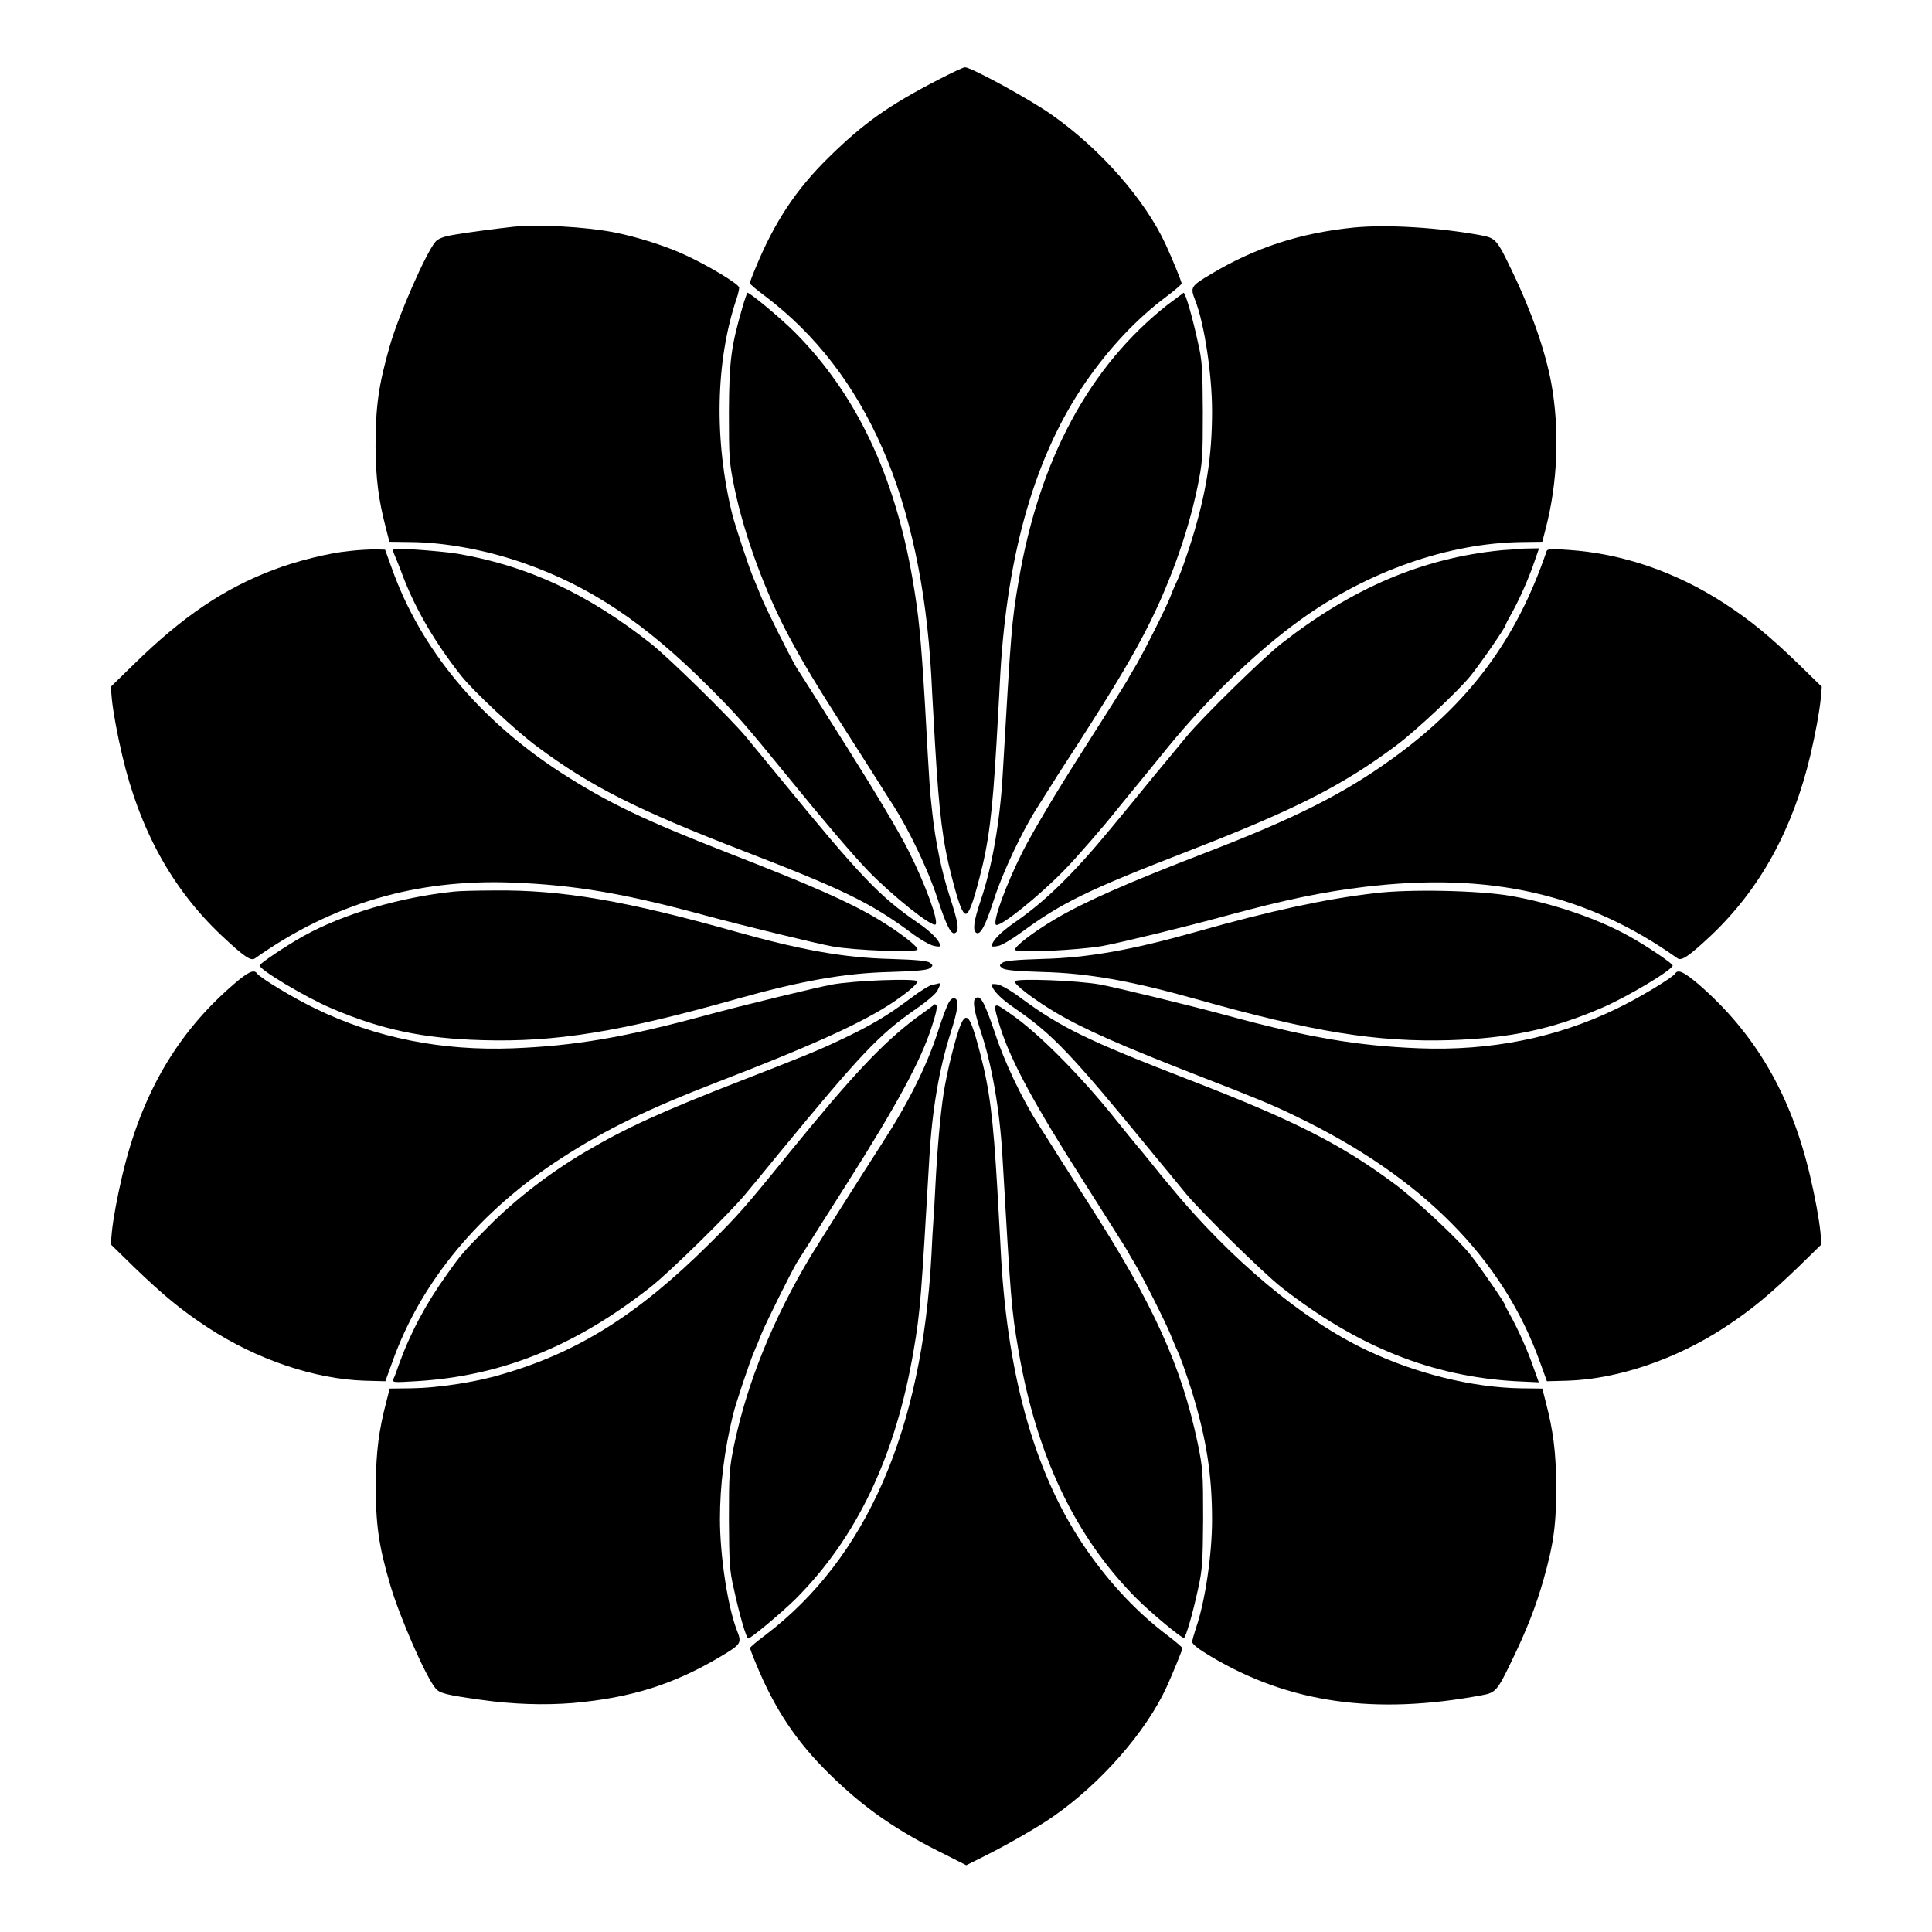
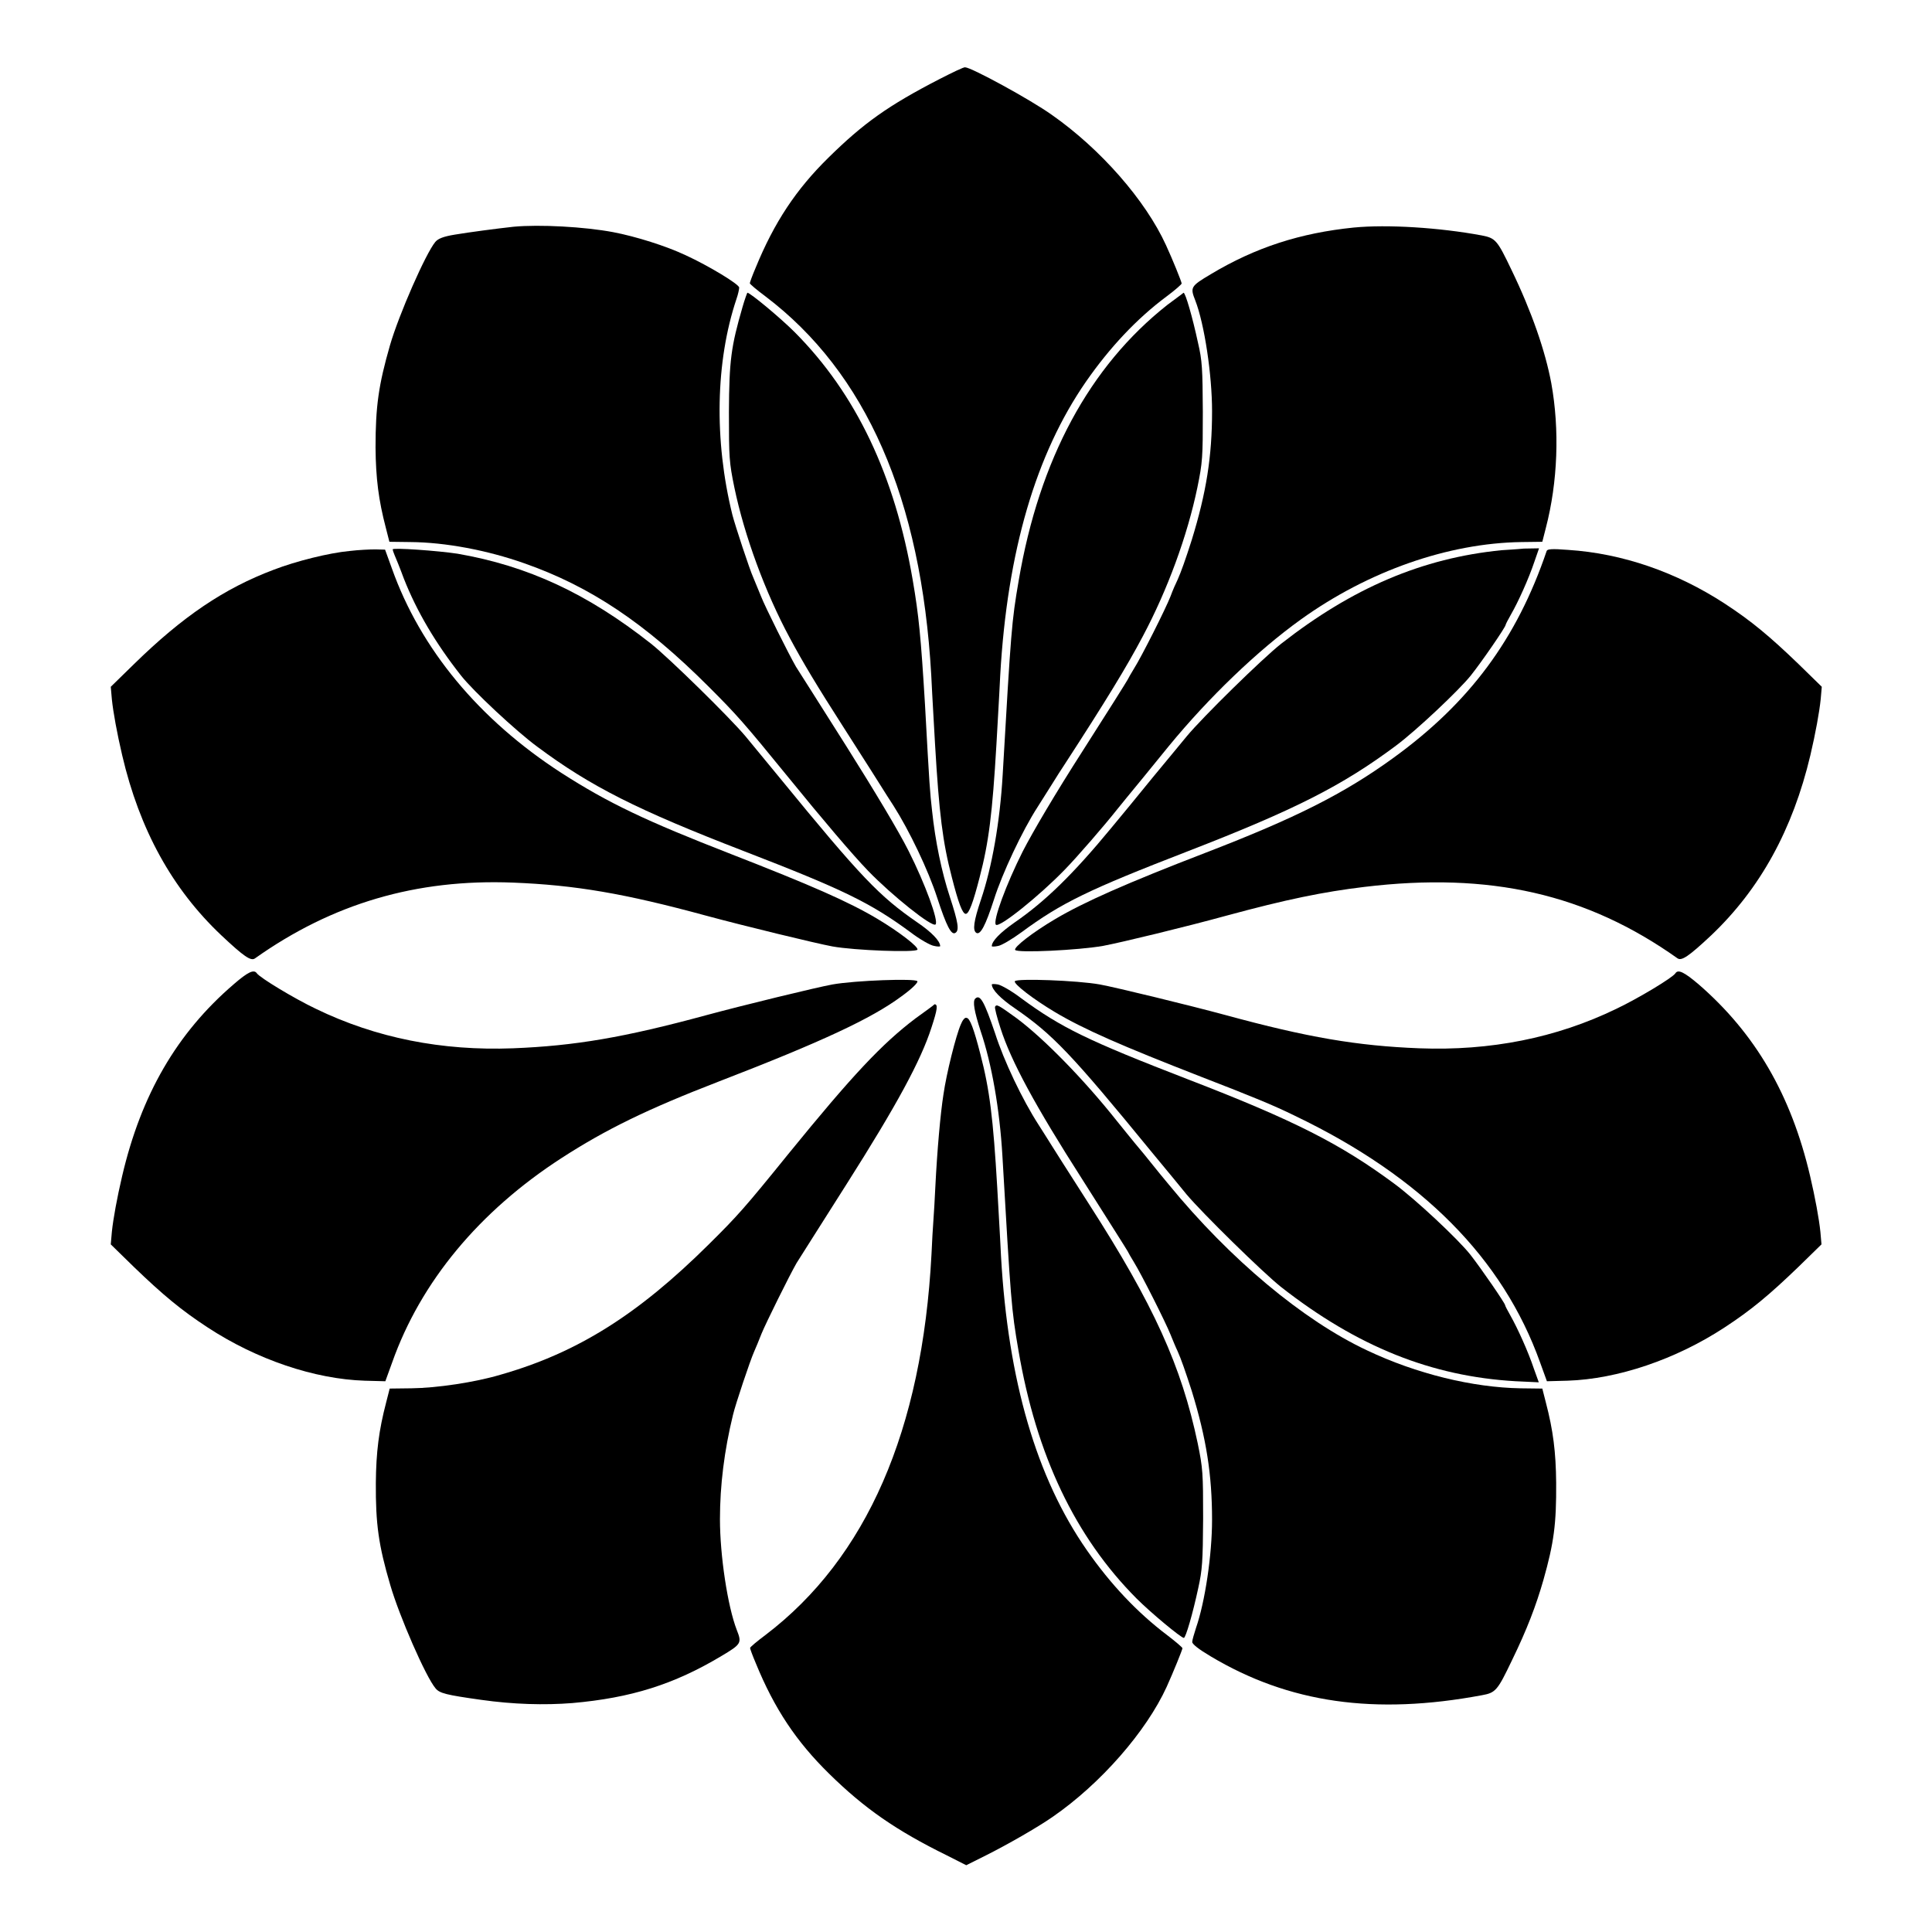
<svg xmlns="http://www.w3.org/2000/svg" fill="#000000" width="800px" height="800px" version="1.1" viewBox="144 144 512 512">
  <g>
    <path d="m392.88 165.01c-13.531 6.981-20.082 11.66-29.363 20.801-8.496 8.348-14.324 17.055-19.293 29.219-0.863 2.016-1.512 3.816-1.512 4.031s1.871 1.801 4.102 3.453c26.703 20.223 41.312 53.547 43.977 100.4 0.145 2.879 0.359 7.125 0.504 9.43 0.145 2.305 0.359 6.332 0.504 8.926 1.078 18.352 2.016 25.91 4.461 35.266 1.727 6.766 2.809 9.645 3.672 9.645s1.941-2.949 3.672-9.645c2.445-9.355 3.383-16.914 4.461-35.266 0.145-2.664 0.359-6.621 0.504-8.926s0.359-6.551 0.504-9.43c1.871-32.82 9.43-58.586 22.742-77.801 6.262-8.996 13.387-16.625 21.305-22.527 2.231-1.656 4.031-3.238 4.031-3.453 0-0.434-2.445-6.477-4.176-10.219-5.398-11.805-17.273-25.406-30.23-34.477-5.758-4.102-21.375-12.594-22.961-12.594-0.281-0.148-3.379 1.363-6.902 3.164z" />
    <path d="m280.09 204.09c-4.606 0.504-11.66 1.441-15.547 2.086-3.094 0.504-4.461 1.078-5.184 1.941-2.519 3.023-9.645 19.215-12.02 27.422-3.023 10.508-3.816 16.195-3.816 27.062 0.07 8.133 0.793 13.891 2.734 21.305l0.938 3.672 5.543 0.07c9.285 0.07 20.367 2.16 30.156 5.613 17.488 6.117 32.027 15.836 48.871 32.676 7.484 7.484 9.285 9.5 21.016 23.895 9.355 11.516 17.203 20.727 21.23 24.902 6.406 6.621 17.059 15.113 17.922 14.25s-2.734-10.723-7.125-19.434c-2.59-5.184-9.07-15.977-16.555-27.852-6.766-10.723-12.812-20.223-13.316-21.016-1.871-3.238-8.277-16.051-9.285-18.715-0.648-1.512-1.512-3.742-2.016-4.894-0.938-2.016-4.82-13.82-5.543-16.625-4.894-19.793-4.461-40.664 1.078-57.219 0.434-1.223 0.719-2.59 0.719-3.023 0-0.863-8.062-5.758-14.18-8.566-5.184-2.445-13.172-4.965-19.215-6.117-7.625-1.434-19.5-2.082-26.406-1.434z" />
    <path d="m502.78 204.3c-14.18 1.441-26.055 5.254-37.93 12.379-5.324 3.168-5.469 3.453-4.102 6.91 2.445 6.262 4.461 19.793 4.461 29.363 0 12.02-1.512 21.594-5.398 34.188-1.656 5.184-2.809 8.422-3.742 10.508-0.434 0.863-1.297 2.809-1.871 4.391-1.223 3.168-7.699 16.051-9.715 19.215-0.719 1.152-1.441 2.445-1.656 2.879-0.215 0.434-5.543 8.926-11.949 18.93-7.199 11.227-13.172 21.375-15.836 26.559-4.391 8.707-7.988 18.496-7.125 19.434 0.863 0.938 11.586-7.699 18.211-14.539 3.383-3.453 10.652-11.875 13.891-15.977 0.719-0.863 3.887-4.82 7.125-8.707 3.168-3.887 6.117-7.484 6.621-8.133 10.652-12.957 23.465-25.262 34.98-33.539 17.848-12.812 39.008-20.223 58.441-20.512l5.543-0.07 0.938-3.672c3.168-12.164 3.672-26.055 1.441-38.363-1.582-8.492-5.184-18.93-10.508-29.941-3.816-7.988-4.246-8.492-7.918-9.211-11.234-2.09-25.051-2.953-33.902-2.09z" />
    <path d="m340.77 225.39c-3.023 10.438-3.527 14.105-3.598 27.781 0 12.164 0.07 13.316 1.441 20.008 2.664 12.812 8.203 27.852 14.684 39.871 3.383 6.332 7.269 12.812 14.105 23.465 7.199 11.227 8.852 13.891 10.219 16.051 0.648 1.008 2.016 3.238 3.168 4.965 4.176 6.551 9.211 17.059 11.586 24.398 2.445 7.484 3.742 10.004 4.82 9.285 1.078-0.648 0.719-2.809-1.441-9.43-2.231-6.766-3.887-14.828-4.75-22.961-0.574-5.184-0.648-5.828-1.871-28.141-1.078-17.848-1.656-23.68-3.238-32.891-4.75-27.852-15.043-49.445-31.309-65.781-3.816-3.816-11.805-10.438-12.523-10.438-0.07 0.074-0.719 1.805-1.293 3.816z" />
    <path d="m453.33 224.82c-20.586 16.266-33.898 40.879-39.367 73.051-1.871 10.867-2.016 12.957-4.246 51.531-0.719 12.379-2.809 24.328-5.758 33.035-1.941 5.758-2.231 8.133-1.223 8.781 1.078 0.648 2.445-1.941 4.68-8.852 2.16-6.836 7.484-18.211 11.586-24.543 1.008-1.582 2.734-4.32 3.816-6.047 1.078-1.727 2.519-4.031 3.168-4.965 11.082-17.059 16.699-26.27 20.871-34.188 6.551-12.309 11.805-26.629 14.465-39.441 1.367-6.695 1.441-7.844 1.441-20.008-0.07-11.445-0.145-13.531-1.297-18.426-1.441-6.695-3.312-13.172-3.816-13.172-0.004 0.074-2.019 1.516-4.32 3.242z" />
    <path d="m236.62 290.02c-5.398 0.504-14.105 2.664-20.082 4.965-13.172 4.965-24.109 12.379-36.992 24.973l-6.191 6.047 0.289 3.312c0.359 3.453 1.367 8.996 2.734 14.828 4.606 19.719 13.242 35.41 26.27 47.719 5.973 5.613 7.844 6.91 8.926 6.117 20.512-14.539 42.75-21.09 68.375-20.082 16.48 0.648 29.582 2.879 51.246 8.781 9.859 2.664 29.078 7.34 33.395 8.133 5.973 1.078 22.023 1.656 22.527 0.863 0.434-0.648-4.75-4.68-10.652-8.203-7.629-4.535-17.488-8.852-38.723-17.129-22.742-8.852-32.531-13.531-44.984-21.52-21.809-14.105-37.355-32.891-44.91-54.195l-1.801-4.965-2.519-0.07c-1.438-0.004-4.531 0.137-6.906 0.426z" />
    <path d="m248.06 289.59c0 0.145 0.215 0.863 0.504 1.512 0.289 0.648 1.441 3.453 2.445 6.191 3.453 8.781 8.492 17.273 15.188 25.766 3.238 4.102 14.539 14.684 20.223 18.855 14.105 10.508 26.559 16.77 54.699 27.637 26.27 10.148 33.539 13.676 44.191 21.52 2.445 1.871 5.254 3.453 6.191 3.598 0.863 0.215 1.656 0.215 1.656 0.07 0-1.367-2.305-3.742-6.117-6.332-10.004-6.91-14.754-11.805-36.418-38.289-3.816-4.606-7.918-9.645-9.07-11.012-4.176-4.965-20.152-20.656-25.047-24.543-16.914-13.316-32.605-20.586-51.246-23.824-5.18-0.789-17.199-1.652-17.199-1.148z" />
    <path d="m541.93 289.81c-21.016 2.086-39.512 10.004-58.371 24.758-4.965 3.887-20.945 19.578-25.047 24.543-1.223 1.441-5.184 6.332-8.926 10.797-3.672 4.535-8.707 10.652-11.227 13.676-9.859 11.949-17.344 19.289-25.406 24.832-3.816 2.664-6.117 4.965-6.117 6.332 0 0.145 0.793 0.145 1.727-0.07 0.863-0.145 3.672-1.801 6.117-3.598 10.652-7.844 17.777-11.301 44.191-21.52 28.215-10.941 40.879-17.344 55.133-27.996 5.324-3.957 16.699-14.684 19.793-18.57 2.879-3.598 9.211-12.812 9.211-13.387 0-0.145 0.648-1.441 1.441-2.809 1.871-3.238 4.68-9.43 6.191-13.961l1.223-3.527-4.031 0.07c-2.16 0.215-4.894 0.355-5.902 0.43z" />
    <path d="m553.88 290.02c-7.918 23.32-20.441 40.234-40.738 54.914-13.027 9.43-25.766 15.836-49.445 24.973-21.305 8.203-32.461 13.172-40.016 17.633-5.973 3.527-11.082 7.484-10.652 8.203 0.574 0.863 16.84 0.07 23.32-1.078 4.965-0.938 21.879-5.039 32.605-7.988 15.906-4.32 25.766-6.332 36.562-7.629 33.395-4.031 59.02 1.871 83.055 18.93 1.078 0.719 2.949-0.504 8.926-6.117 12.957-12.309 21.594-27.996 26.27-47.719 1.367-5.828 2.375-11.371 2.734-14.828l0.289-3.312-6.191-6.047c-7.629-7.34-12.453-11.371-19.504-15.977-12.812-8.348-27.133-13.316-41.527-14.25-4.391-0.355-5.543-0.211-5.688 0.293z" />
-     <path d="m264.33 380.28c-14.539 1.512-29.438 5.973-39.945 11.805-4.75 2.664-11.586 7.269-11.586 7.773 0 1.152 12.164 8.422 18.93 11.301 13.172 5.688 24.473 8.062 40.09 8.492 19.289 0.574 36.348-2.16 67.223-10.867 17.129-4.82 28.719-6.91 40.879-7.199 7.055-0.215 9.859-0.504 10.508-1.008 0.863-0.648 0.863-0.793 0-1.441-0.648-0.504-3.453-0.793-10.508-1.008-12.164-0.289-23.68-2.375-40.879-7.199-29.148-8.203-46.133-11.156-64.129-10.941-4.75 0.004-9.574 0.148-10.582 0.293z" />
-     <path d="m508.32 380.71c-13.027 1.512-27.422 4.606-47.285 10.219-17.059 4.82-28.719 6.91-40.879 7.199-7.055 0.215-9.859 0.504-10.508 1.008-0.863 0.648-0.863 0.793 0 1.441 0.648 0.504 3.453 0.793 10.508 1.008 12.164 0.289 23.68 2.375 40.879 7.199 30.875 8.707 47.934 11.445 67.223 10.867 15.617-0.504 26.848-2.809 40.09-8.492 6.766-2.879 18.93-10.148 18.93-11.301 0-0.504-6.766-5.109-11.586-7.773-8.277-4.606-20.152-8.707-31.309-10.652-8.137-1.445-26.992-1.875-36.062-0.723z" />
    <path d="m205.96 404.82c-15.113 12.957-24.543 29.293-29.582 50.812-1.367 5.828-2.375 11.371-2.734 14.828l-0.289 3.312 6.191 6.047c7.629 7.34 12.453 11.371 19.504 15.977 12.957 8.492 28.285 13.676 41.602 14.105l5.469 0.145 1.801-4.965c7.559-21.375 23.102-40.09 44.91-54.195 11.805-7.629 22.742-12.957 41.527-20.223 27.422-10.578 40.664-16.77 48.508-22.598 2.809-2.016 4.461-3.672 4.246-4.031-0.504-0.793-16.48-0.215-22.527 0.863-4.32 0.793-23.535 5.469-33.395 8.133-21.734 5.902-34.836 8.133-51.246 8.781-18.855 0.719-36.273-2.734-52.18-10.438-5.902-2.809-14.898-8.277-15.691-9.43-0.789-1.156-2.445-0.293-6.113 2.875z" />
    <path d="m587.99 401.94c-0.719 1.152-9.789 6.621-15.691 9.43-15.906 7.699-33.324 11.156-52.18 10.438-16.48-0.648-29.582-2.879-51.246-8.781-9.859-2.664-29.078-7.34-33.395-8.133-5.973-1.078-22.023-1.656-22.527-0.863-0.434 0.648 4.75 4.68 10.652 8.203 7.629 4.535 17.488 8.852 38.723 17.129 13.746 5.324 19.215 7.559 24.902 10.363 33.609 16.121 55.059 37.785 64.918 65.352l1.801 4.965 5.469-0.145c13.242-0.434 28.645-5.613 41.602-14.105 7.055-4.606 11.875-8.637 19.504-15.977l6.191-6.047-0.289-3.312c-0.359-3.453-1.367-8.996-2.734-14.828-5.039-21.52-14.539-37.785-29.582-50.812-3.742-3.164-5.398-4.027-6.117-2.875z" />
-     <path d="m391.07 404.96c-0.719 0.145-3.312 1.727-5.758 3.598-6.117 4.606-10.652 7.269-18.426 10.941-5.902 2.809-9.789 4.391-26.055 10.723-21.16 8.203-31.094 12.738-41.672 19-9.211 5.398-18.57 12.594-25.621 19.719-6.836 6.91-7.125 7.199-11.012 12.668-5.688 7.918-9.789 15.617-12.883 24.184-0.504 1.441-1.078 3.094-1.367 3.598-0.359 1.008-0.145 1.008 5.902 0.648 22.383-1.297 42.031-9.07 62.258-24.973 4.965-3.887 20.945-19.578 25.047-24.543 1.223-1.441 5.324-6.406 9.07-11.012 21.734-26.414 26.414-31.379 36.418-38.289 2.519-1.727 4.965-3.816 5.398-4.606 0.863-1.656 0.938-2.086 0.434-2.016-0.297 0.07-1.016 0.289-1.734 0.359z" />
    <path d="m406.84 404.89c0 1.367 2.305 3.742 6.117 6.332 10.004 6.91 14.754 11.805 36.418 38.289 3.816 4.606 7.918 9.574 9.07 11.012 4.176 4.965 20.152 20.656 25.047 24.543 20.223 15.836 39.871 23.68 62.113 24.973l6.191 0.289-1.297-3.598c-1.512-4.535-4.32-10.723-6.191-14.035-0.793-1.367-1.441-2.664-1.441-2.809 0-0.504-6.332-9.715-9.211-13.387-3.238-4.102-14.539-14.684-20.223-18.855-14.105-10.438-26.484-16.77-54.699-27.637-26.414-10.219-33.539-13.676-44.191-21.52-2.445-1.871-5.254-3.453-6.117-3.598-0.793-0.145-1.586-0.145-1.586 0z" />
-     <path d="m395.54 409.5c-0.504 0.719-1.801 4.176-2.949 7.773-2.949 9.141-7.773 18.855-14.969 29.941-4.965 7.699-16.121 25.336-18.641 29.438-10.078 16.77-16.84 33.469-20.367 49.949-1.367 6.695-1.441 7.844-1.441 20.008 0.07 11.445 0.145 13.531 1.297 18.426 1.441 6.695 3.312 13.172 3.816 13.172 0.719 0 8.707-6.695 12.523-10.438 16.266-16.266 26.559-37.93 31.309-65.855 1.801-10.438 2.016-14.18 4.176-51.246 0.719-12.523 2.664-23.68 5.543-32.676 2.016-6.332 2.445-9.07 1.152-9.43-0.297-0.215-1.016 0.215-1.449 0.938z" />
    <path d="m402.45 408.64c-0.719 0.719-0.289 3.312 1.441 8.637 2.949 8.707 5.039 20.727 5.758 33.035 2.231 38.578 2.375 40.664 4.246 51.531 4.75 27.852 15.043 49.445 31.309 65.781 3.816 3.816 11.805 10.438 12.523 10.438 0.504 0 2.375-6.477 3.816-13.172 1.078-4.894 1.223-6.981 1.297-18.426 0-12.164-0.07-13.316-1.441-20.008-4.32-20.441-11.586-36.562-28.789-63.336-7.199-11.227-8.852-13.891-10.219-16.051-0.648-1.008-2.016-3.238-3.094-4.894-4.391-6.766-9.285-17.129-11.586-24.328-2.887-8.488-3.965-10.434-5.262-9.207z" />
    <path d="m386.61 413.89c-8.926 6.766-16.699 15.043-33.684 35.914-11.586 14.324-13.531 16.48-21.016 23.895-18.785 18.641-34.836 28.789-55.273 34.617-6.766 2.016-16.914 3.527-23.605 3.598l-5.758 0.07-0.938 3.672c-1.941 7.414-2.664 13.172-2.734 21.305-0.07 10.867 0.719 16.555 3.816 27.062 2.375 8.203 9.43 24.398 12.02 27.422 1.078 1.297 2.809 1.727 12.02 3.023 8.637 1.223 16.84 1.441 24.184 0.863 15.617-1.367 26.988-4.965 39.512-12.453 5.324-3.168 5.469-3.453 4.102-6.91-2.445-6.332-4.461-19.793-4.461-29.363 0-8.996 1.152-18.211 3.453-27.637 0.648-2.809 4.606-14.539 5.543-16.625 0.504-1.152 1.441-3.383 2.016-4.894 1.078-2.664 7.414-15.473 9.285-18.715 0.504-0.863 6.551-10.293 13.316-21.016 13.242-20.871 19.648-32.676 22.457-41.457 1.582-4.82 1.727-6.117 0.793-6.117-0.156 0.219-2.457 1.875-5.047 3.746z" />
    <path d="m407.7 410.79c-0.145 0.289 0.504 2.809 1.441 5.688 2.809 8.781 9.211 20.586 21.734 40.16 6.332 10.004 11.73 18.496 11.949 18.93 0.215 0.434 0.938 1.727 1.656 2.879 2.016 3.238 8.492 16.121 9.715 19.215 0.648 1.582 1.441 3.527 1.871 4.391 0.938 2.086 2.086 5.398 3.742 10.508 3.887 12.594 5.398 22.238 5.398 34.188 0 9.355-1.871 21.809-4.246 28.645-0.504 1.582-1.008 3.238-1.008 3.742 0 0.574 1.727 1.941 4.894 3.816 20.727 12.379 43.473 15.617 71.902 10.293 3.598-0.648 4.102-1.223 7.918-9.211 4.031-8.277 6.406-14.539 8.348-21.305 2.809-9.934 3.453-14.898 3.383-25.766-0.07-8.133-0.793-13.891-2.734-21.305l-0.938-3.672-5.758-0.07c-12.668-0.215-27.566-3.816-40.738-10.078-16.84-7.918-36.203-24.039-52.539-43.977-0.504-0.574-3.453-4.176-6.621-8.133-3.238-3.816-6.332-7.773-7.125-8.707-8.566-10.797-19.215-21.734-26.559-27.207-4.894-3.527-5.254-3.742-5.688-3.023z" />
    <path d="m398.63 415.47c-1.297 2.949-3.816 13.027-4.606 18.57-0.793 5.039-1.656 14.609-2.16 24.688-0.145 3.023-0.359 6.91-0.504 8.707-0.145 1.727-0.359 5.758-0.504 8.926-2.445 46.711-17.203 80.539-43.977 100.91-2.231 1.656-4.102 3.238-4.102 3.453s0.648 2.016 1.512 4.031c4.965 12.164 10.797 20.801 19.359 29.223 9.43 9.285 17.848 15.113 31.309 21.734l5.109 2.59 5.184-2.59c5.613-2.809 13.676-7.414 17.707-10.219 12.812-8.852 24.832-22.672 30.23-34.477 1.727-3.816 4.176-9.859 4.176-10.219 0-0.215-1.871-1.801-4.031-3.453-7.918-5.973-15.043-13.531-21.305-22.527-13.387-19.215-20.871-44.984-22.742-77.801-0.145-2.879-0.359-7.125-0.504-9.43-0.145-2.305-0.359-6.332-0.504-8.926-1.078-18.352-2.016-25.91-4.461-35.266-1.727-6.766-2.809-9.645-3.672-9.645-0.438-0.219-1.086 0.645-1.516 1.723z" />
  </g>
</svg>